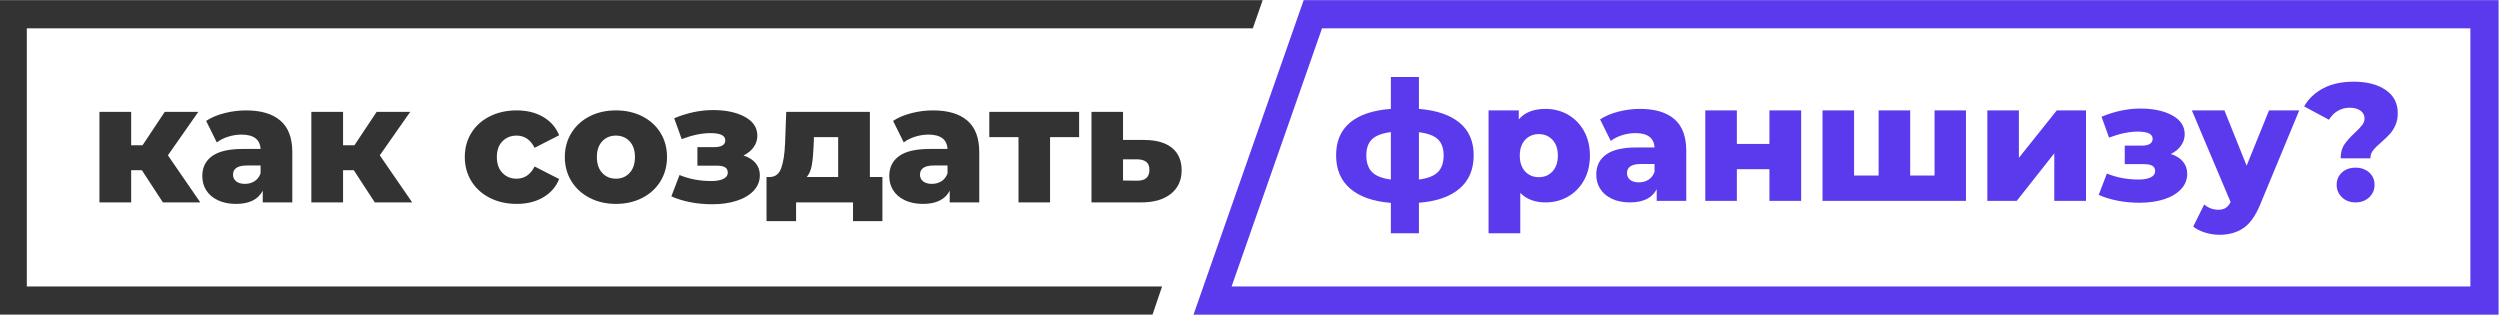
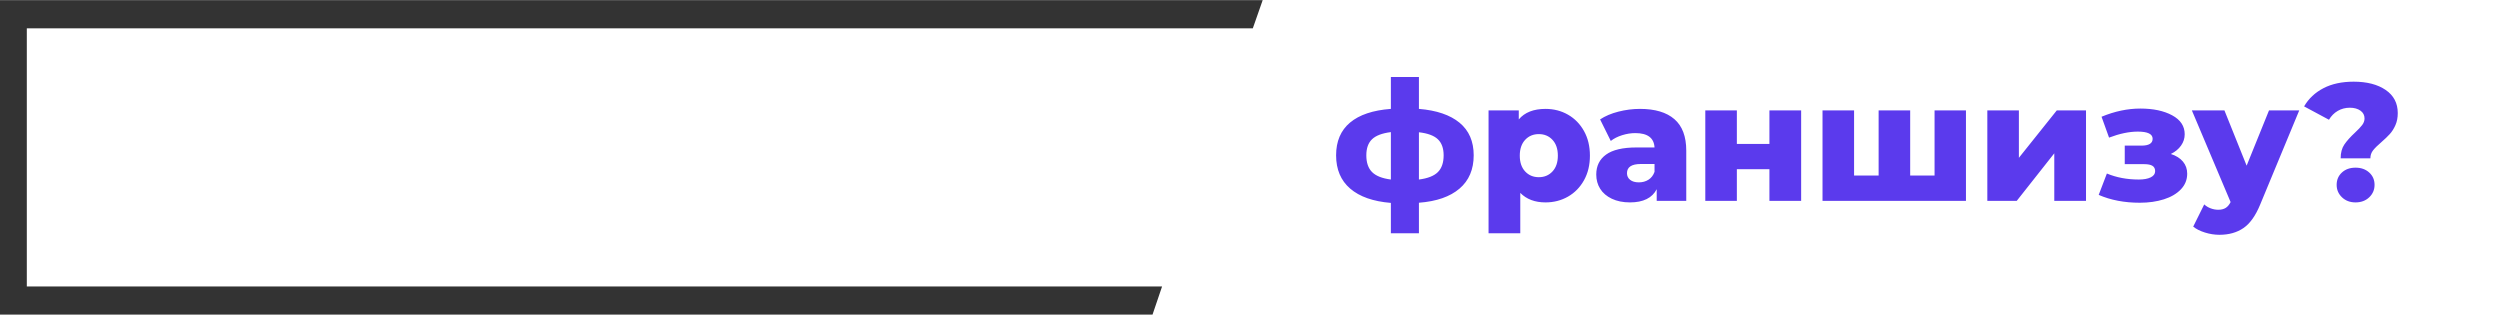
<svg xmlns="http://www.w3.org/2000/svg" xml:space="preserve" width="126.762mm" height="15.951mm" style="shape-rendering:geometricPrecision; text-rendering:geometricPrecision; image-rendering:optimizeQuality; fill-rule:evenodd; clip-rule:evenodd" viewBox="0 0 12676.2 1595.1">
  <defs>
    <style type="text/css">  .fil1 {fill:#333333} .fil0 {fill:#5B3AED} .fil3 {fill:#333333;fill-rule:nonzero} .fil2 {fill:#5B3AED;fill-rule:nonzero}  </style>
  </defs>
  <g id="Слой_x0020_1">
-     <path class="fil0" d="M12669.06 1595.65l0 -1595.14 -6058.69 0 -558.8 1595.14 6617.49 0zm-143.09 -1452.05l0 1308.96 -6281.18 0 458.54 -1308.96 5822.64 0z" />
    <polygon class="fil1" points="-7.12,1595.65 5843.71,1595.65 5892.32,1452.56 135.97,1452.56 135.97,143.6 6352.39,143.6 6402.51,0.51 -7.12,0.51 " />
    <path class="fil2" d="M7472.33 787.5c0,71.68 -23.99,127.99 -71.96,168.91 -47.98,40.92 -116.56,64.77 -205.74,71.54l0 154.94 -142.25 0 0 -154.09c-89.74,-7.34 -158.46,-31.47 -206.16,-72.39 -47.7,-40.92 -71.54,-97.23 -71.54,-168.91 0,-71.12 23.56,-126.44 70.69,-165.95 47.13,-39.51 116.14,-62.65 207.01,-69.43l0 -161.71 142.25 0 0 161.71c89.74,7.34 158.46,30.77 206.16,70.28 47.69,39.51 71.54,94.54 71.54,165.1zm-544.41 0c0,37.25 9.74,65.62 29.21,85.09 19.48,19.47 51.23,32.03 95.25,37.68l0 -240.46c-44.59,5.65 -76.48,17.78 -95.67,36.41 -19.19,18.63 -28.79,45.72 -28.79,81.28zm266.71 122.77c44.59,-5.65 76.62,-18.21 96.09,-37.68 19.48,-19.47 29.21,-47.84 29.21,-85.09 0,-35.56 -9.73,-62.65 -29.21,-81.28 -19.47,-18.63 -51.5,-30.48 -96.09,-35.56l0 239.61zm641.77 -358.15c41.77,0 79.73,9.74 113.88,29.21 34.15,19.48 61.24,47.14 81.28,82.98 20.04,35.84 30.06,77.47 30.06,124.88 0,47.42 -10.02,89.04 -30.06,124.89 -20.04,35.84 -47.13,63.5 -81.28,82.97 -34.15,19.47 -72.11,29.21 -113.88,29.21 -53.62,0 -96.24,-16.09 -127.85,-48.26l0 204.89 -160.86 0 0 -623.15 153.24 0 0 45.73c29.92,-35.57 75.08,-53.35 135.47,-53.35zm-33.87 346.29c28.23,0 51.37,-9.73 69.43,-29.21 18.06,-19.47 27.09,-46.14 27.09,-80.01 0,-33.86 -9.03,-60.53 -27.09,-80.01 -18.06,-19.47 -41.2,-29.21 -69.43,-29.21 -28.22,0 -51.36,9.74 -69.42,29.21 -18.06,19.48 -27.1,46.15 -27.1,80.01 0,33.87 9.04,60.54 27.1,80.01 18.06,19.48 41.2,29.21 69.42,29.21zm513.09 -346.29c76.2,0 134.34,17.36 174.41,52.08 40.08,34.71 60.12,87.91 60.12,159.59l0 254.85 -149.86 0 0 -59.27c-23.14,44.59 -68.3,66.89 -135.47,66.89 -35.56,0 -66.32,-6.21 -92.29,-18.63 -25.96,-12.41 -45.58,-29.21 -58.84,-50.37 -13.26,-21.17 -19.9,-45.3 -19.9,-72.39 0,-43.47 16.65,-77.19 49.96,-101.18 33.3,-23.99 84.66,-35.98 154.09,-35.98l91.44 0c-2.82,-48.55 -35.28,-72.82 -97.37,-72.82 -22.01,0 -44.3,3.53 -66.88,10.59 -22.58,7.05 -41.77,16.79 -57.58,29.21l-54.18 -109.22c25.4,-16.94 56.3,-30.06 92.71,-39.38 36.4,-9.31 72.95,-13.97 109.64,-13.97zm-5.93 372.54c18.63,0 35,-4.52 49.11,-13.55 14.11,-9.03 24.27,-22.29 30.48,-39.79l0 -39.79 -69.43 0c-46.84,0 -70.27,15.52 -70.27,46.56 0,14.11 5.36,25.4 16.09,33.87 10.72,8.47 25.4,12.7 44.02,12.7zm336.98 -364.92l160.02 0 0 170.19 165.1 0 0 -170.19 160.87 0 0 458.9 -160.87 0 0 -160.87 -165.1 0 0 160.87 -160.02 0 0 -458.9zm1321.65 0l0 458.9 -727.29 0 0 -458.9 160.02 0 0 330.21 124.46 0 0 -330.21 160.02 0 0 330.21 123.61 0 0 -330.21 159.18 0zm108.37 0l160.02 0 0 240.46 192.19 -240.46 148.17 0 0 458.9 -160.87 0 0 -241.3 -190.5 241.3 -149.01 0 0 -458.9zm930.48 220.99c26.53,8.46 47,21.3 61.39,38.52 14.39,17.21 21.59,37.68 21.59,61.38 0,30.48 -10.58,56.87 -31.75,79.17 -21.17,22.29 -49.96,39.23 -86.36,50.8 -36.41,11.57 -77.19,17.35 -122.35,17.35 -77.89,0 -147.32,-13.26 -208.28,-39.79l41.49 -108.37c48.54,20.32 102.45,30.48 161.71,30.48 25.4,0 45.58,-3.67 60.54,-11.01 14.96,-7.34 22.44,-17.78 22.44,-31.33 0,-12.42 -4.52,-21.45 -13.55,-27.09 -9.03,-5.65 -22.86,-8.47 -41.49,-8.47l-99.06 0 0 -93.98 84.67 0c37.82,0 56.73,-11.57 56.73,-34.71 0,-24.27 -25.12,-36.41 -75.36,-36.41 -43.46,0 -92,10.16 -145.62,30.48l-38.1 -105.83c66.6,-27.66 132.36,-41.49 197.27,-41.49 64.91,0 118.53,11.43 160.87,34.29 42.33,22.86 63.5,54.89 63.5,96.1 0,20.88 -6.21,40.07 -18.63,57.57 -12.42,17.5 -29.63,31.61 -51.65,42.34zm651.09 -220.99l-198.12 477.53c-23.14,56.44 -51.36,96.09 -84.67,118.95 -33.3,22.86 -73.94,34.29 -121.92,34.29 -24.27,0 -48.68,-3.81 -73.23,-11.43 -24.56,-7.62 -44.45,-17.63 -59.69,-30.05l55.88 -112.61c9.03,8.47 19.89,15.1 32.59,19.9 12.7,4.79 25.54,7.19 38.53,7.19 15.24,0 27.8,-3.1 37.67,-9.31 9.88,-6.21 18.21,-16.09 24.98,-29.63l-196.43 -464.83 165.1 0 112.61 280.25 113.45 -280.25 153.25 0zm209.97 243c0,-28.22 6.21,-51.51 18.63,-69.85 12.42,-18.35 30.48,-38.52 54.19,-60.54 16.37,-15.24 28.5,-28.08 36.4,-38.52 7.91,-10.44 11.86,-21.59 11.86,-33.44 0,-16.37 -6.92,-29.5 -20.75,-39.38 -13.82,-9.87 -31.75,-14.81 -53.76,-14.81 -22.58,0 -43.04,5.36 -61.38,16.08 -18.35,10.73 -33.16,25.69 -44.45,44.88l-126.16 -67.74c23.15,-39.51 55.88,-70.27 98.22,-92.28 42.33,-22.02 93.41,-33.02 153.24,-33.02 67.17,0 121.22,13.97 162.14,41.91 40.92,27.94 61.39,67.03 61.39,117.26 0,23.14 -3.96,43.61 -11.86,61.39 -7.9,17.78 -17.35,32.73 -28.36,44.87 -11.01,12.13 -25.26,25.82 -42.76,41.06 -19.19,16.37 -33.3,30.34 -42.33,41.91 -9.03,11.57 -13.55,24.98 -13.55,40.22l-150.71 0zm75.36 223.52c-27.66,0 -50.52,-8.61 -68.58,-25.82 -18.06,-17.22 -27.1,-38.24 -27.1,-63.08 0,-25.4 8.89,-46.28 26.67,-62.65 17.78,-16.37 40.79,-24.56 69.01,-24.56 28.22,0 51.36,8.19 69.42,24.56 18.07,16.37 27.1,37.25 27.1,62.65 0,24.84 -9.03,45.86 -27.1,63.08 -18.06,17.21 -41.2,25.82 -69.42,25.82z" />
-     <path class="fil3" d="M719.28 862.85l-54.19 0 0 163.41 -160.86 0 0 -458.9 160.86 0 0 169.34 57.58 0 112.6 -169.34 170.19 0 -154.1 220.14 164.26 238.76 -189.66 0 -106.68 -163.41zm528.32 -303.11c76.2,0 134.34,17.36 174.41,52.08 40.08,34.71 60.12,87.91 60.12,159.59l0 254.85 -149.86 0 0 -59.27c-23.14,44.59 -68.3,66.89 -135.47,66.89 -35.56,0 -66.32,-6.21 -92.29,-18.63 -25.96,-12.41 -45.58,-29.21 -58.84,-50.37 -13.26,-21.17 -19.9,-45.3 -19.9,-72.39 0,-43.47 16.65,-77.19 49.96,-101.18 33.3,-23.99 84.66,-35.98 154.09,-35.98l91.44 0c-2.82,-48.55 -35.28,-72.82 -97.37,-72.82 -22.01,0 -44.3,3.53 -66.88,10.59 -22.58,7.05 -41.77,16.79 -57.58,29.21l-54.18 -109.22c25.4,-16.94 56.3,-30.06 92.71,-39.38 36.4,-9.31 72.95,-13.97 109.64,-13.97zm-5.93 372.54c18.63,0 35,-4.52 49.11,-13.55 14.11,-9.03 24.27,-22.29 30.48,-39.79l0 -39.79 -69.43 0c-46.84,0 -70.27,15.52 -70.27,46.56 0,14.11 5.36,25.4 16.09,33.87 10.72,8.47 25.4,12.7 44.02,12.7zm552.03 -69.43l-54.19 0 0 163.41 -160.86 0 0 -458.9 160.86 0 0 169.34 57.58 0 112.6 -169.34 170.19 0 -154.1 220.14 164.26 238.76 -189.66 0 -106.68 -163.41zm826.35 171.03c-50.8,0 -96.24,-10.16 -136.31,-30.48 -40.08,-20.32 -71.26,-48.54 -93.56,-84.67 -22.3,-36.12 -33.44,-77.04 -33.44,-122.76 0,-45.72 11.14,-86.51 33.44,-122.35 22.3,-35.84 53.48,-63.78 93.56,-83.82 40.07,-20.04 85.51,-30.06 136.31,-30.06 51.93,0 96.8,11.15 134.62,33.45 37.82,22.29 64.63,53.2 80.44,92.71l-124.47 63.5c-20.88,-41.21 -51.36,-61.81 -91.44,-61.81 -28.78,0 -52.63,9.6 -71.54,28.79 -18.91,19.19 -28.36,45.72 -28.36,79.59 0,34.43 9.45,61.38 28.36,80.85 18.91,19.48 42.76,29.21 71.54,29.21 40.08,0 70.56,-20.6 91.44,-61.8l124.47 63.5c-15.81,39.51 -42.62,70.41 -80.44,92.71 -37.82,22.29 -82.69,33.44 -134.62,33.44zm502.93 0c-49.11,0 -93.42,-10.16 -132.93,-30.48 -39.51,-20.32 -70.41,-48.54 -92.71,-84.67 -22.3,-36.12 -33.44,-77.04 -33.44,-122.76 0,-45.16 11.14,-85.8 33.44,-121.92 22.3,-36.13 53.06,-64.21 92.29,-84.25 39.23,-20.04 83.68,-30.06 133.35,-30.06 49.67,0 94.26,10.02 133.77,30.06 39.51,20.04 70.28,47.98 92.29,83.82 22.01,35.84 33.02,76.63 33.02,122.35 0,45.72 -11.01,86.64 -33.02,122.76 -22.01,36.13 -52.78,64.35 -92.29,84.67 -39.51,20.32 -84.1,30.48 -133.77,30.48zm0 -127.85c28.22,0 51.36,-9.73 69.42,-29.21 18.07,-19.47 27.1,-46.42 27.1,-80.85 0,-33.87 -9.03,-60.4 -27.1,-79.59 -18.06,-19.19 -41.2,-28.79 -69.42,-28.79 -28.22,0 -51.37,9.6 -69.43,28.79 -18.06,19.19 -27.09,45.72 -27.09,79.59 0,34.43 9.03,61.38 27.09,80.85 18.06,19.48 41.21,29.21 69.43,29.21zm646.85 -117.68c26.53,8.46 47,21.3 61.39,38.52 14.39,17.21 21.59,37.68 21.59,61.38 0,30.48 -10.58,56.87 -31.75,79.17 -21.17,22.29 -49.96,39.23 -86.36,50.8 -36.41,11.57 -77.19,17.35 -122.35,17.35 -77.89,0 -147.32,-13.26 -208.28,-39.79l41.49 -108.37c48.54,20.32 102.45,30.48 161.71,30.48 25.4,0 45.58,-3.67 60.54,-11.01 14.96,-7.34 22.44,-17.78 22.44,-31.33 0,-12.42 -4.52,-21.45 -13.55,-27.09 -9.03,-5.65 -22.86,-8.47 -41.49,-8.47l-99.06 0 0 -93.98 84.67 0c37.82,0 56.73,-11.57 56.73,-34.71 0,-24.27 -25.12,-36.41 -75.36,-36.41 -43.46,0 -92,10.16 -145.62,30.48l-38.1 -105.83c66.6,-27.66 132.36,-41.49 197.27,-41.49 64.91,0 118.53,11.43 160.87,34.29 42.33,22.86 63.5,54.89 63.5,96.1 0,20.88 -6.21,40.07 -18.63,57.57 -12.42,17.5 -29.63,31.61 -51.65,42.34zm704.43 109.22l0 223.52 -149.01 0 0 -94.83 -288.72 0 0 94.83 -149.86 0 0 -223.52 16.94 0c27.65,-0.57 46.85,-15.67 57.57,-45.3 10.72,-29.63 17.22,-71.26 19.47,-124.88l5.93 -160.03 424.18 0 0 330.21 63.5 0zm-348.83 -158.33c-1.69,41.2 -4.79,74.22 -9.31,99.06 -4.51,24.83 -12.98,44.59 -25.4,59.27l159.17 0 0 -202.36 -122.76 0 -1.7 44.03zm605.37 -179.5c76.2,0 134.34,17.36 174.41,52.08 40.08,34.71 60.12,87.91 60.12,159.59l0 254.85 -149.86 0 0 -59.27c-23.14,44.59 -68.3,66.89 -135.47,66.89 -35.56,0 -66.32,-6.21 -92.29,-18.63 -25.96,-12.41 -45.58,-29.21 -58.84,-50.37 -13.26,-21.17 -19.9,-45.3 -19.9,-72.39 0,-43.47 16.65,-77.19 49.96,-101.18 33.3,-23.99 84.66,-35.98 154.09,-35.98l91.44 0c-2.82,-48.55 -35.28,-72.82 -97.37,-72.82 -22.01,0 -44.3,3.53 -66.88,10.59 -22.58,7.05 -41.77,16.79 -57.58,29.21l-54.18 -109.22c25.4,-16.94 56.3,-30.06 92.71,-39.38 36.4,-9.31 72.95,-13.97 109.64,-13.97zm-5.93 372.54c18.63,0 35,-4.52 49.11,-13.55 14.11,-9.03 24.27,-22.29 30.48,-39.79l0 -39.79 -69.43 0c-46.84,0 -70.27,15.52 -70.27,46.56 0,14.11 5.36,25.4 16.09,33.87 10.72,8.47 25.4,12.7 44.02,12.7zm746.77 -237.07l-147.33 0 0 331.05 -160.02 0 0 -331.05 -148.16 0 0 -127.85 455.51 0 0 127.85zm331.89 14.4c60.96,0.56 107.53,14.11 139.7,40.64 32.17,26.52 48.26,64.34 48.26,113.45 0,50.8 -18.49,90.73 -55.46,119.8 -36.97,29.07 -87.91,43.32 -152.82,42.76l-248.92 0 0 -458.9 160.02 0 0 142.25 109.22 0zm-36.41 206.58c40.64,0 60.96,-18.34 60.96,-55.03 0,-18.06 -5.08,-31.33 -15.24,-39.79 -10.16,-8.47 -25.4,-12.99 -45.72,-13.55l-72.81 0 0 107.53 72.81 0.84z" />
  </g>
</svg>